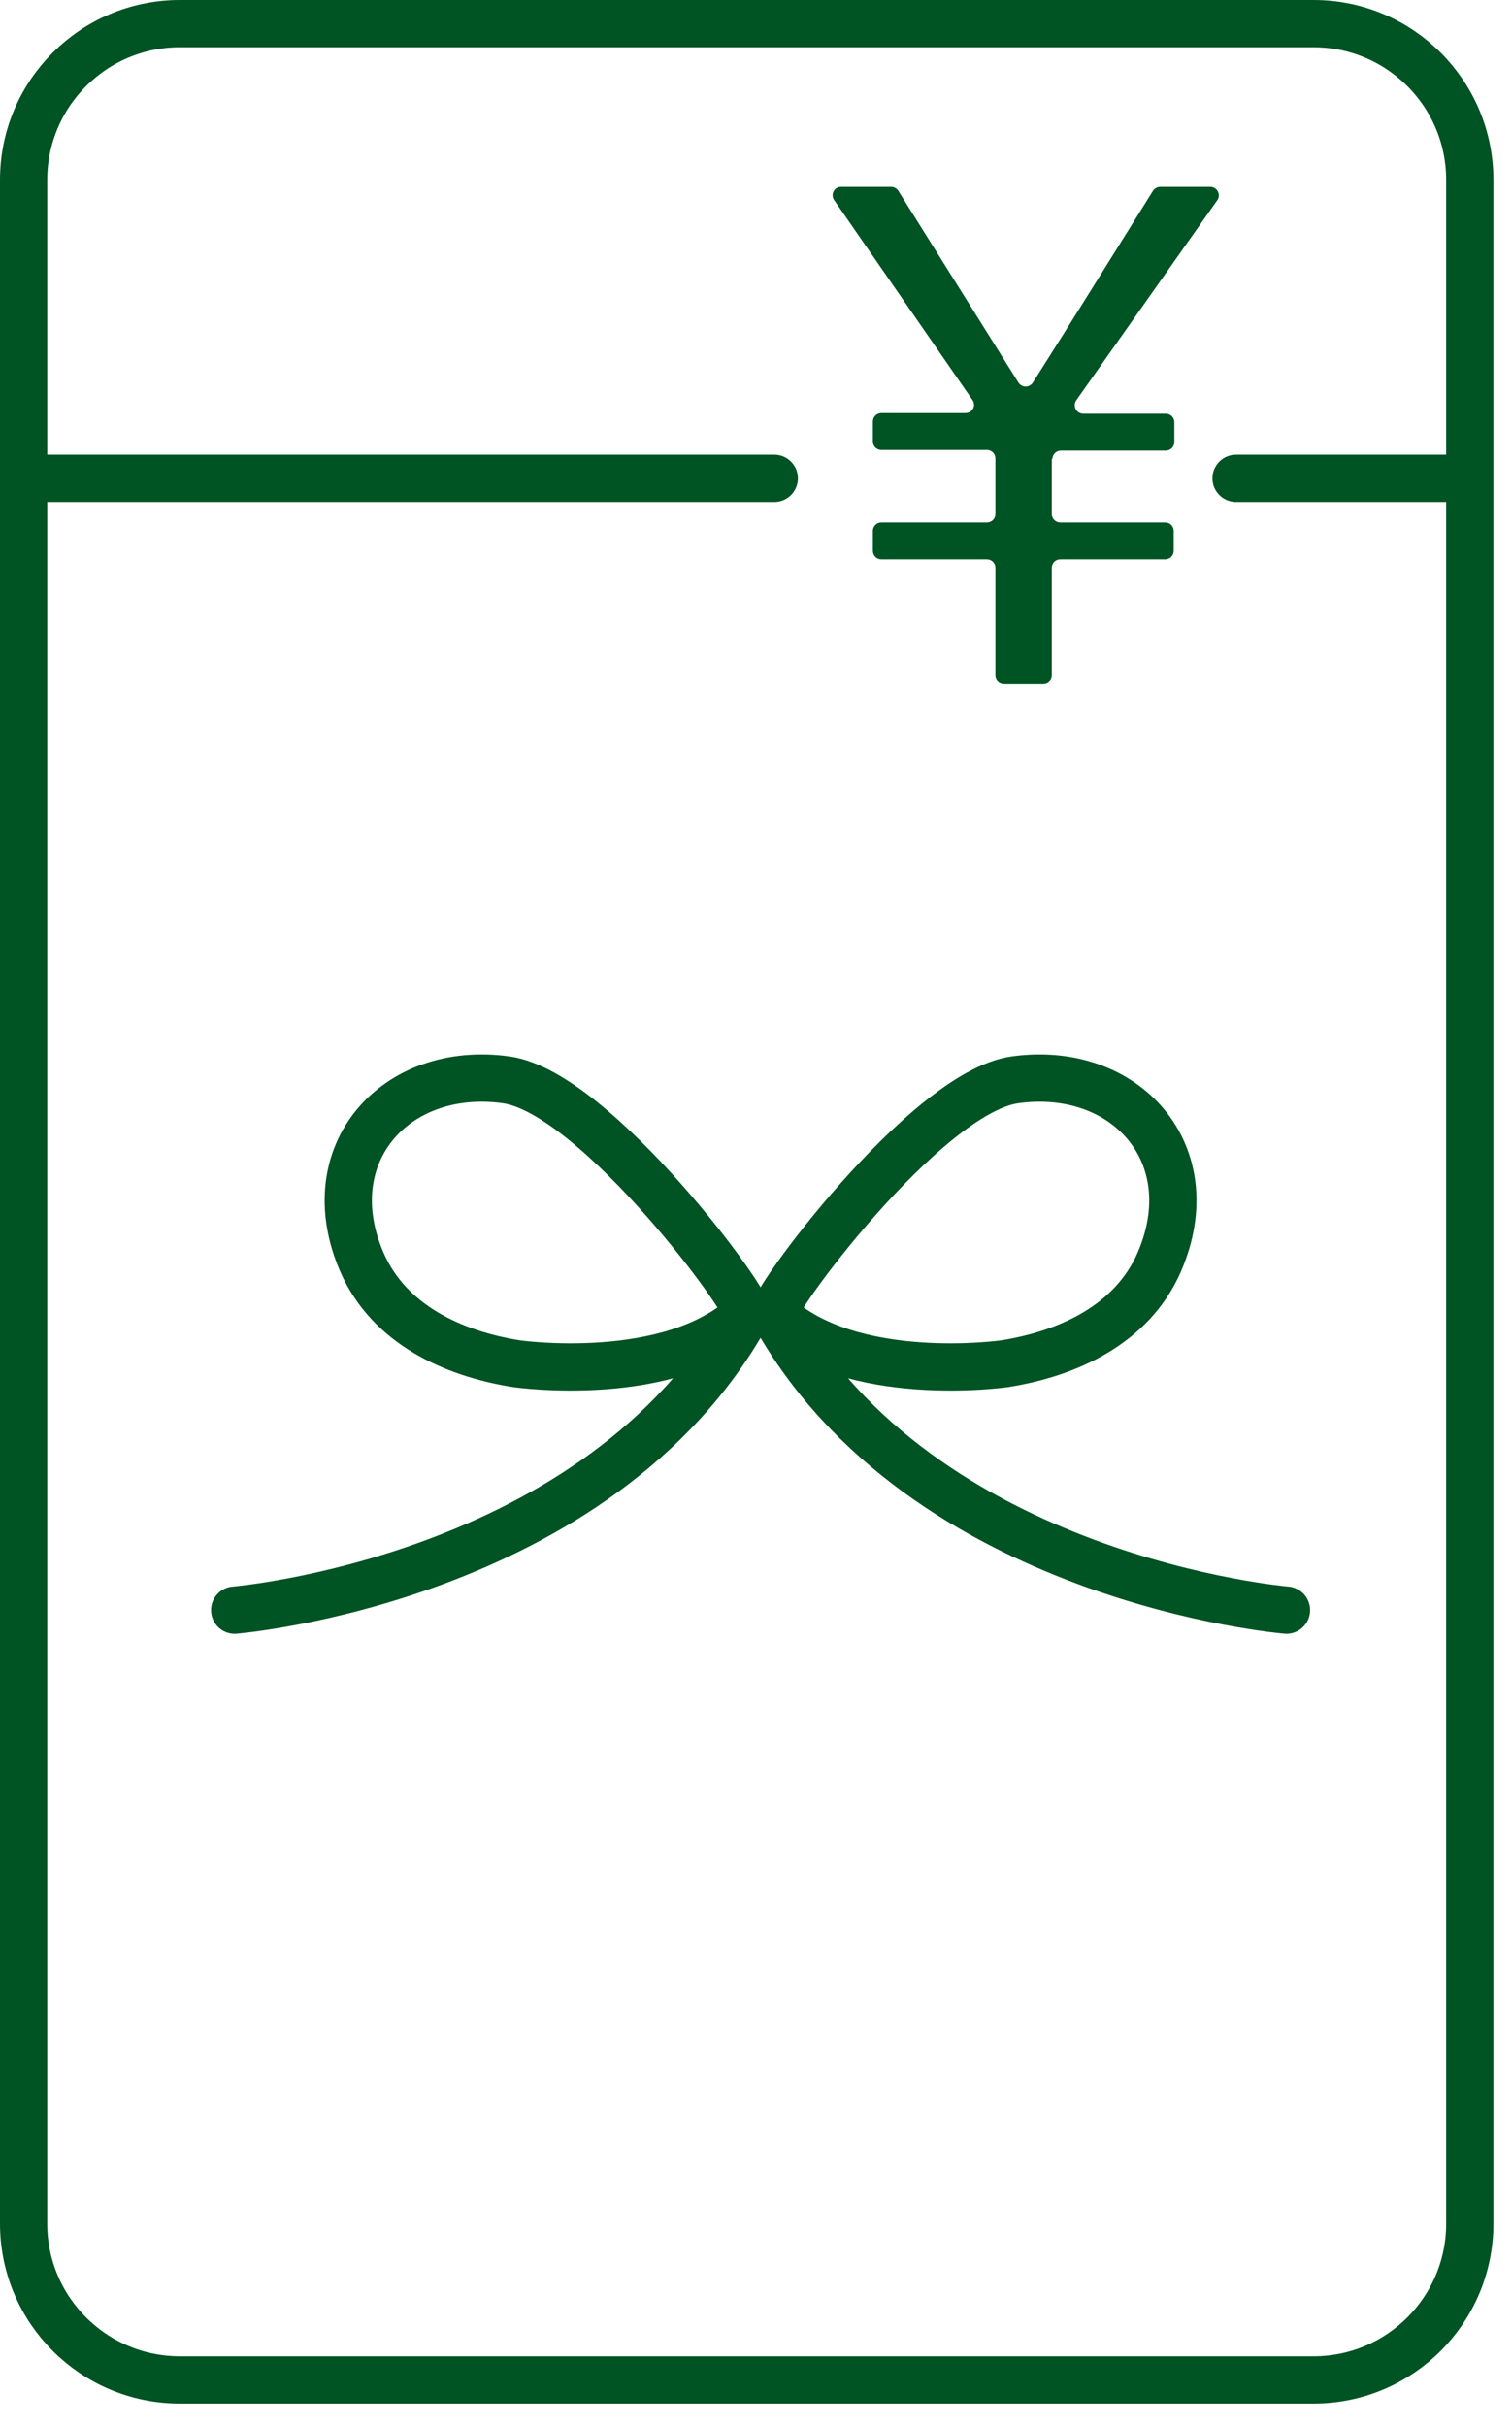
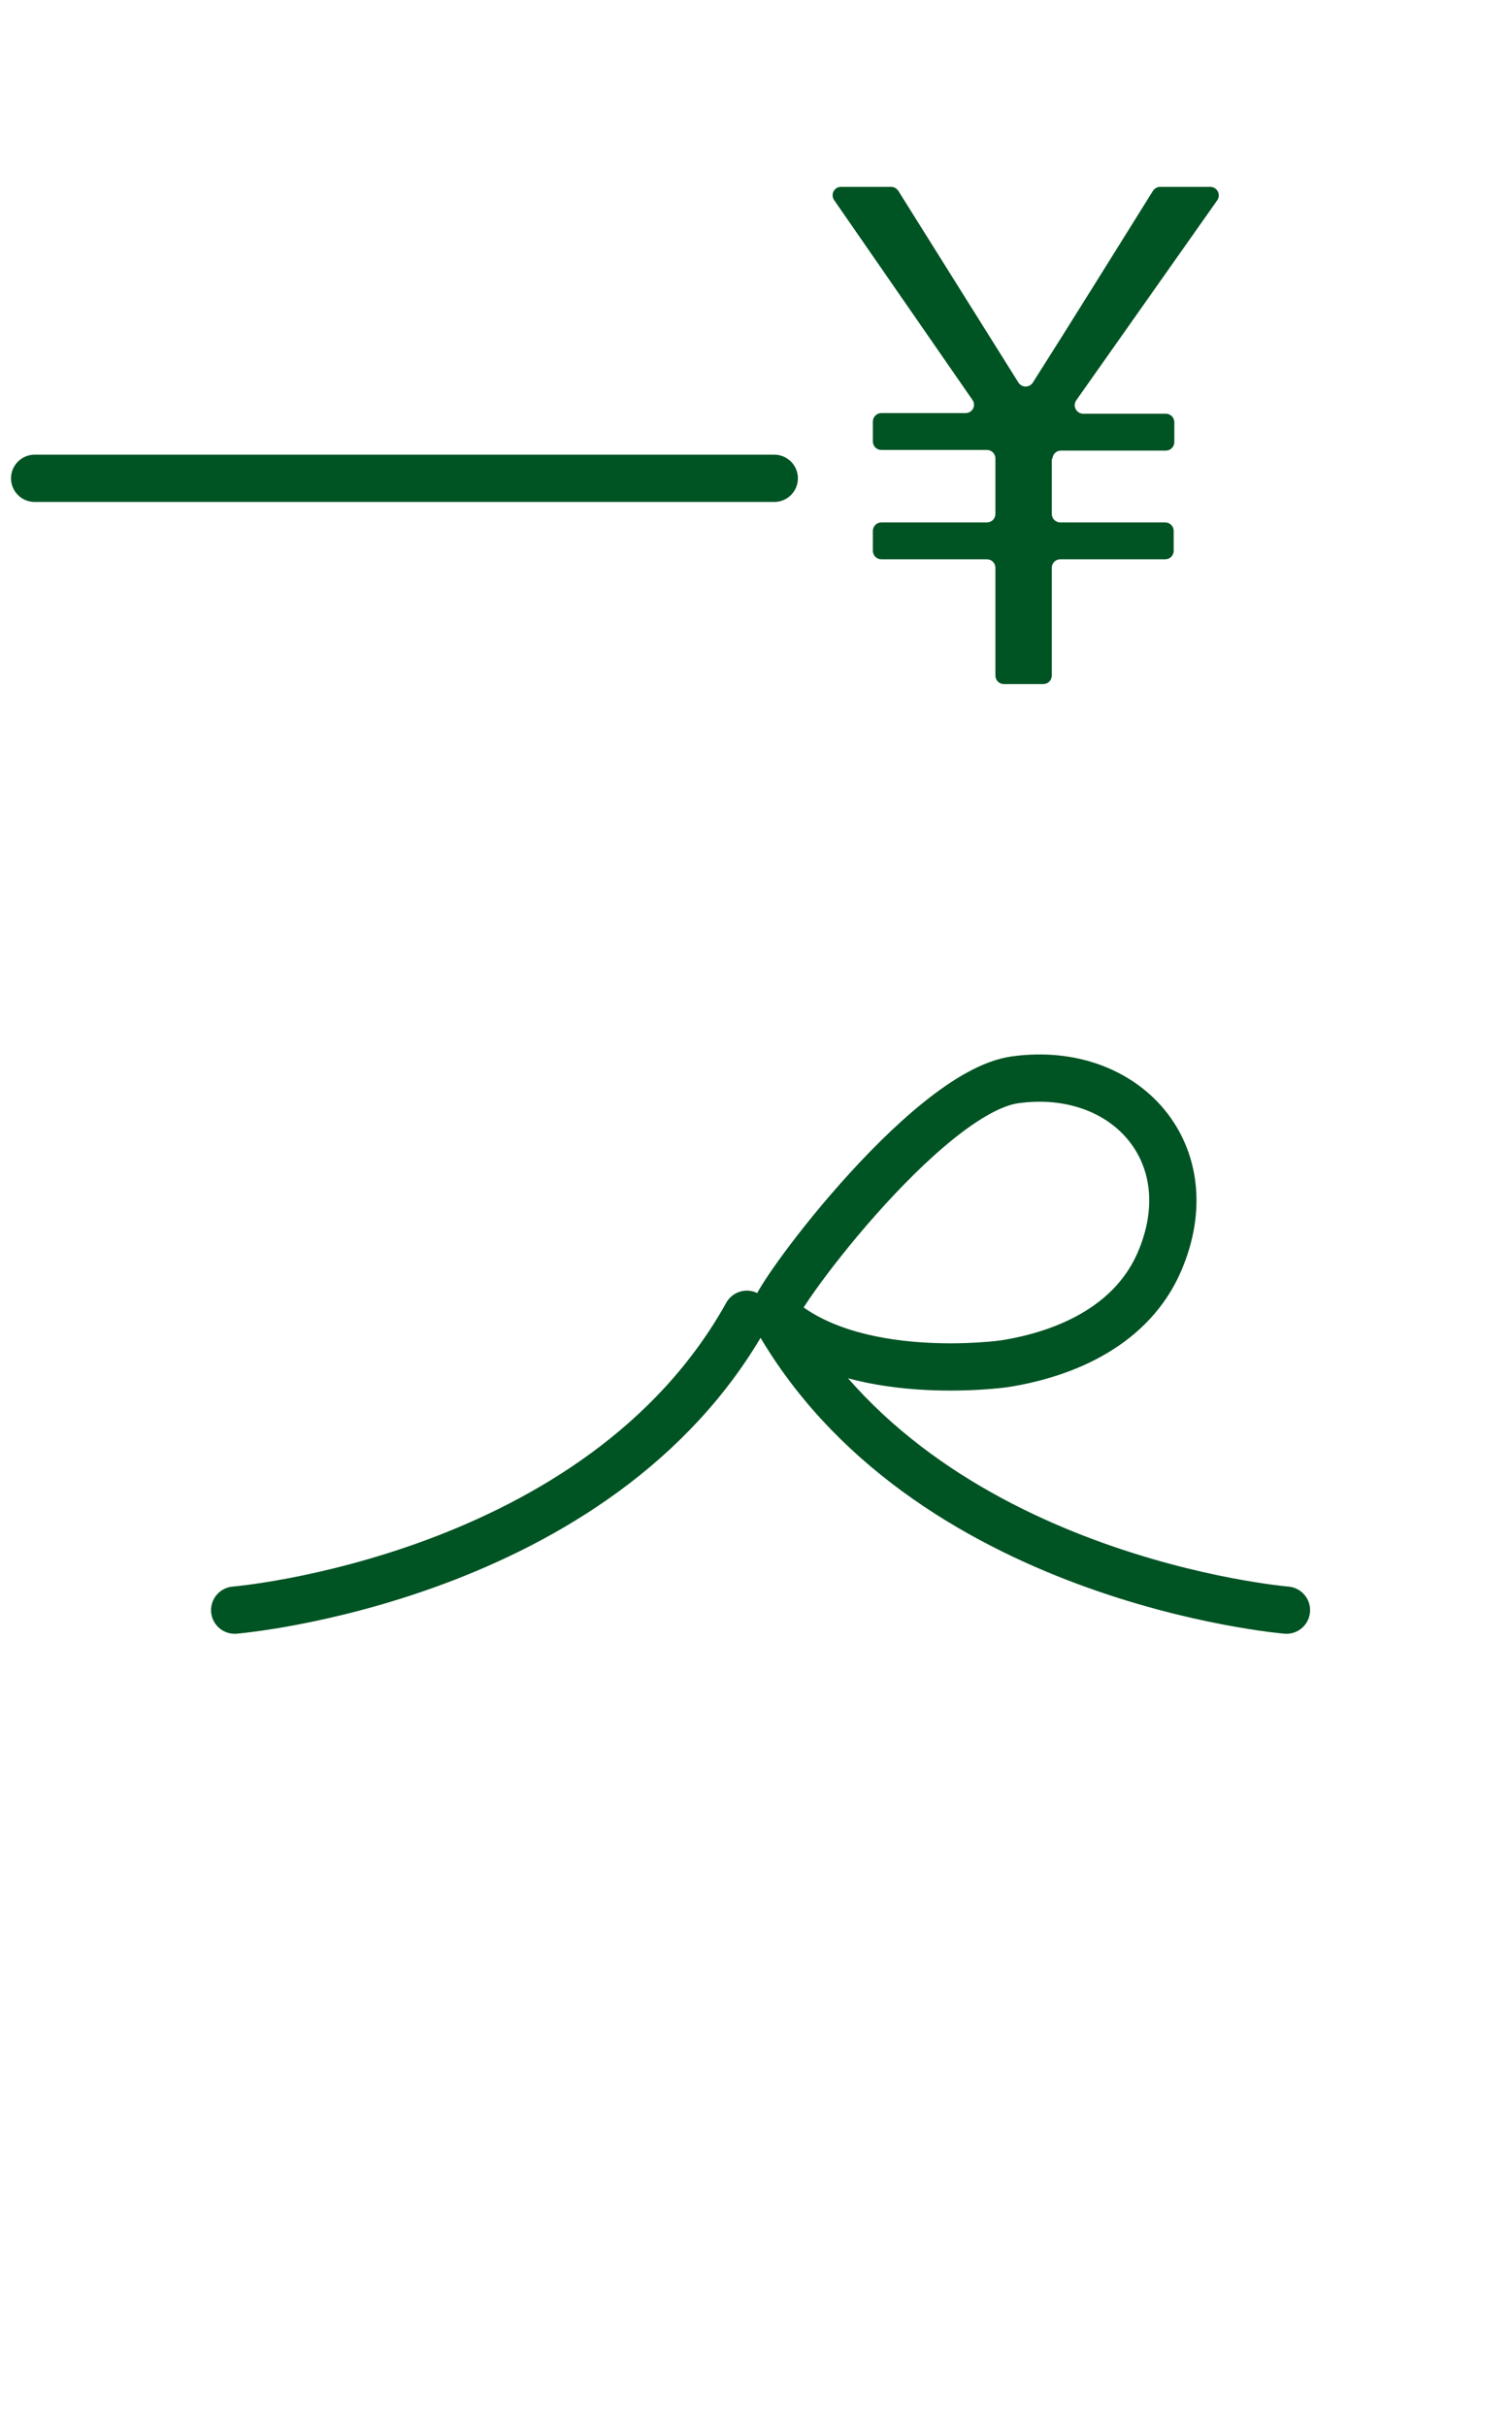
<svg xmlns="http://www.w3.org/2000/svg" width="48" height="77" viewBox="0 0 48 77" fill="none">
  <g clip-path="url(#clip0_592_307)">
-     <path d="M41.7 0.75H5.71C2.971 0.75 0.75 2.971 0.75 5.71V70.57C0.75 73.309 2.971 75.53 5.71 75.53H41.7C44.439 75.53 46.66 73.309 46.66 70.57V5.71C46.66 2.971 44.439 0.75 41.7 0.75Z" stroke="#005323" stroke-width="1.5" stroke-linecap="round" stroke-linejoin="round" />
    <path d="M33.39 14.55V16.31C33.39 16.46 33.51 16.58 33.66 16.58H36.99C37.14 16.58 37.26 16.7 37.26 16.85V17.48C37.26 17.63 37.14 17.75 36.99 17.75H33.66C33.51 17.75 33.39 17.87 33.39 18.02V21.44C33.39 21.59 33.27 21.71 33.12 21.71H31.87C31.72 21.71 31.6 21.59 31.6 21.44V18.02C31.6 17.87 31.48 17.75 31.33 17.75H27.98C27.83 17.75 27.71 17.63 27.71 17.48V16.85C27.71 16.7 27.83 16.58 27.98 16.58H31.33C31.48 16.58 31.6 16.46 31.6 16.31V14.55C31.6 14.4 31.48 14.28 31.33 14.28H27.98C27.83 14.28 27.71 14.16 27.71 14.01V13.38C27.71 13.23 27.83 13.11 27.98 13.11H30.65C30.87 13.11 31 12.87 30.87 12.69L26.48 6.35C26.36 6.17 26.48 5.93 26.7 5.93H28.29C28.38 5.93 28.47 5.98 28.52 6.06L32.33 12.14C32.44 12.31 32.68 12.31 32.79 12.14C34.08 10.11 35.33 8.09 36.6 6.06C36.65 5.98 36.74 5.93 36.83 5.93H38.42C38.64 5.93 38.77 6.18 38.64 6.36L34.17 12.7C34.04 12.88 34.17 13.13 34.39 13.13H37.01C37.16 13.13 37.28 13.25 37.28 13.4V14.03C37.28 14.18 37.16 14.3 37.01 14.3H33.68C33.53 14.3 33.41 14.42 33.41 14.57L33.39 14.55Z" fill="#005323" />
    <path d="M1.1 15.18H24.58" stroke="#005323" stroke-width="1.5" stroke-linecap="round" stroke-linejoin="round" />
-     <path d="M39.24 15.18H46.14" stroke="#005323" stroke-width="1.5" stroke-linecap="round" stroke-linejoin="round" />
-     <path d="M23.71 41.71C23.94 41.49 18.93 34.67 16.07 34.27C12.55 33.78 10 36.63 11.49 40.06C12.35 42.03 14.38 42.96 16.4 43.28C16.4 43.28 21.27 43.98 23.7 41.71H23.71Z" stroke="#005323" stroke-width="1.5" stroke-linecap="round" stroke-linejoin="round" />
    <path d="M7.45 51.1C7.45 51.1 19.02 50.14 23.71 41.71" stroke="#005323" stroke-width="1.5" stroke-linecap="round" stroke-linejoin="round" />
-     <path d="M24.58 41.71C24.35 41.49 29.36 34.67 32.22 34.27C35.74 33.78 38.29 36.63 36.8 40.06C35.94 42.03 33.91 42.96 31.89 43.28C31.89 43.28 27.02 43.98 24.59 41.71H24.58Z" stroke="#005323" stroke-width="1.5" stroke-linecap="round" stroke-linejoin="round" />
+     <path d="M24.58 41.71C24.35 41.49 29.36 34.67 32.22 34.27C35.74 33.78 38.29 36.63 36.8 40.06C35.94 42.03 33.91 42.96 31.89 43.28C31.89 43.28 27.02 43.98 24.59 41.71H24.58" stroke="#005323" stroke-width="1.5" stroke-linecap="round" stroke-linejoin="round" />
    <path d="M40.84 51.1C40.84 51.1 29.27 50.14 24.58 41.71" stroke="#005323" stroke-width="1.5" stroke-linecap="round" stroke-linejoin="round" />
  </g>
  <defs>
    <clipPath id="clip0_592_307">
      <rect width="47.41" height="76.28" fill="white" />
    </clipPath>
  </defs>
</svg>